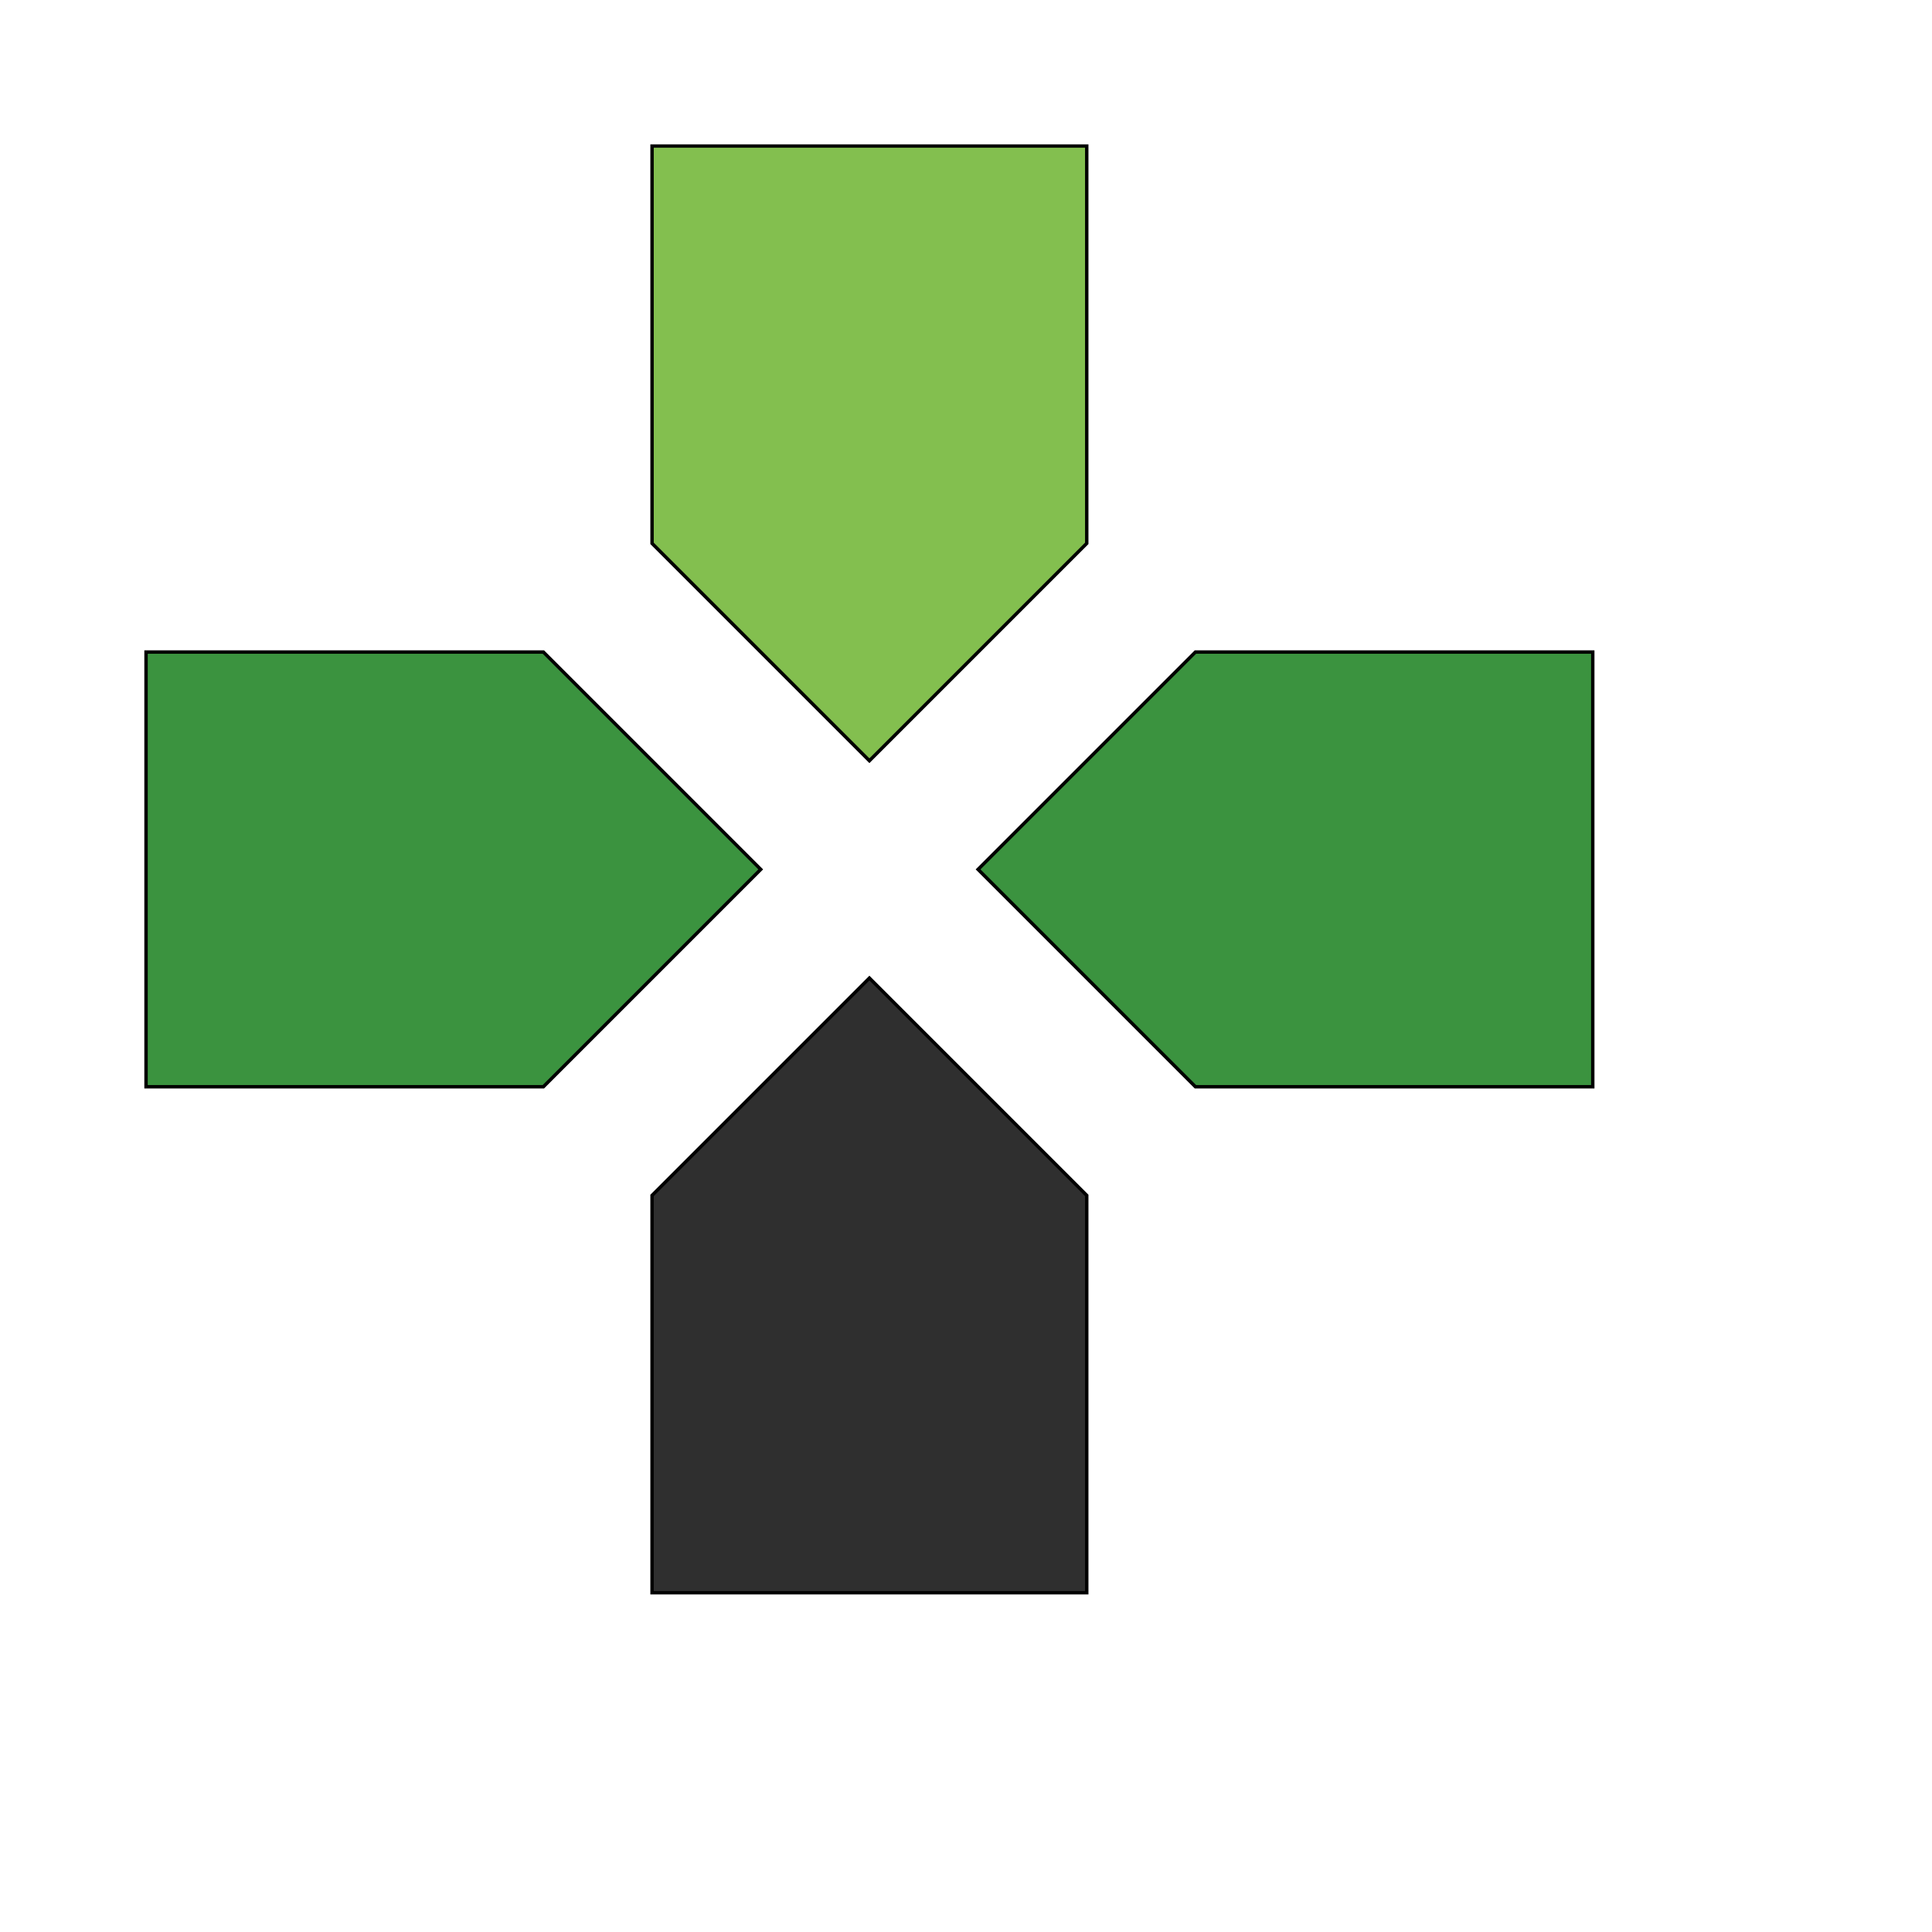
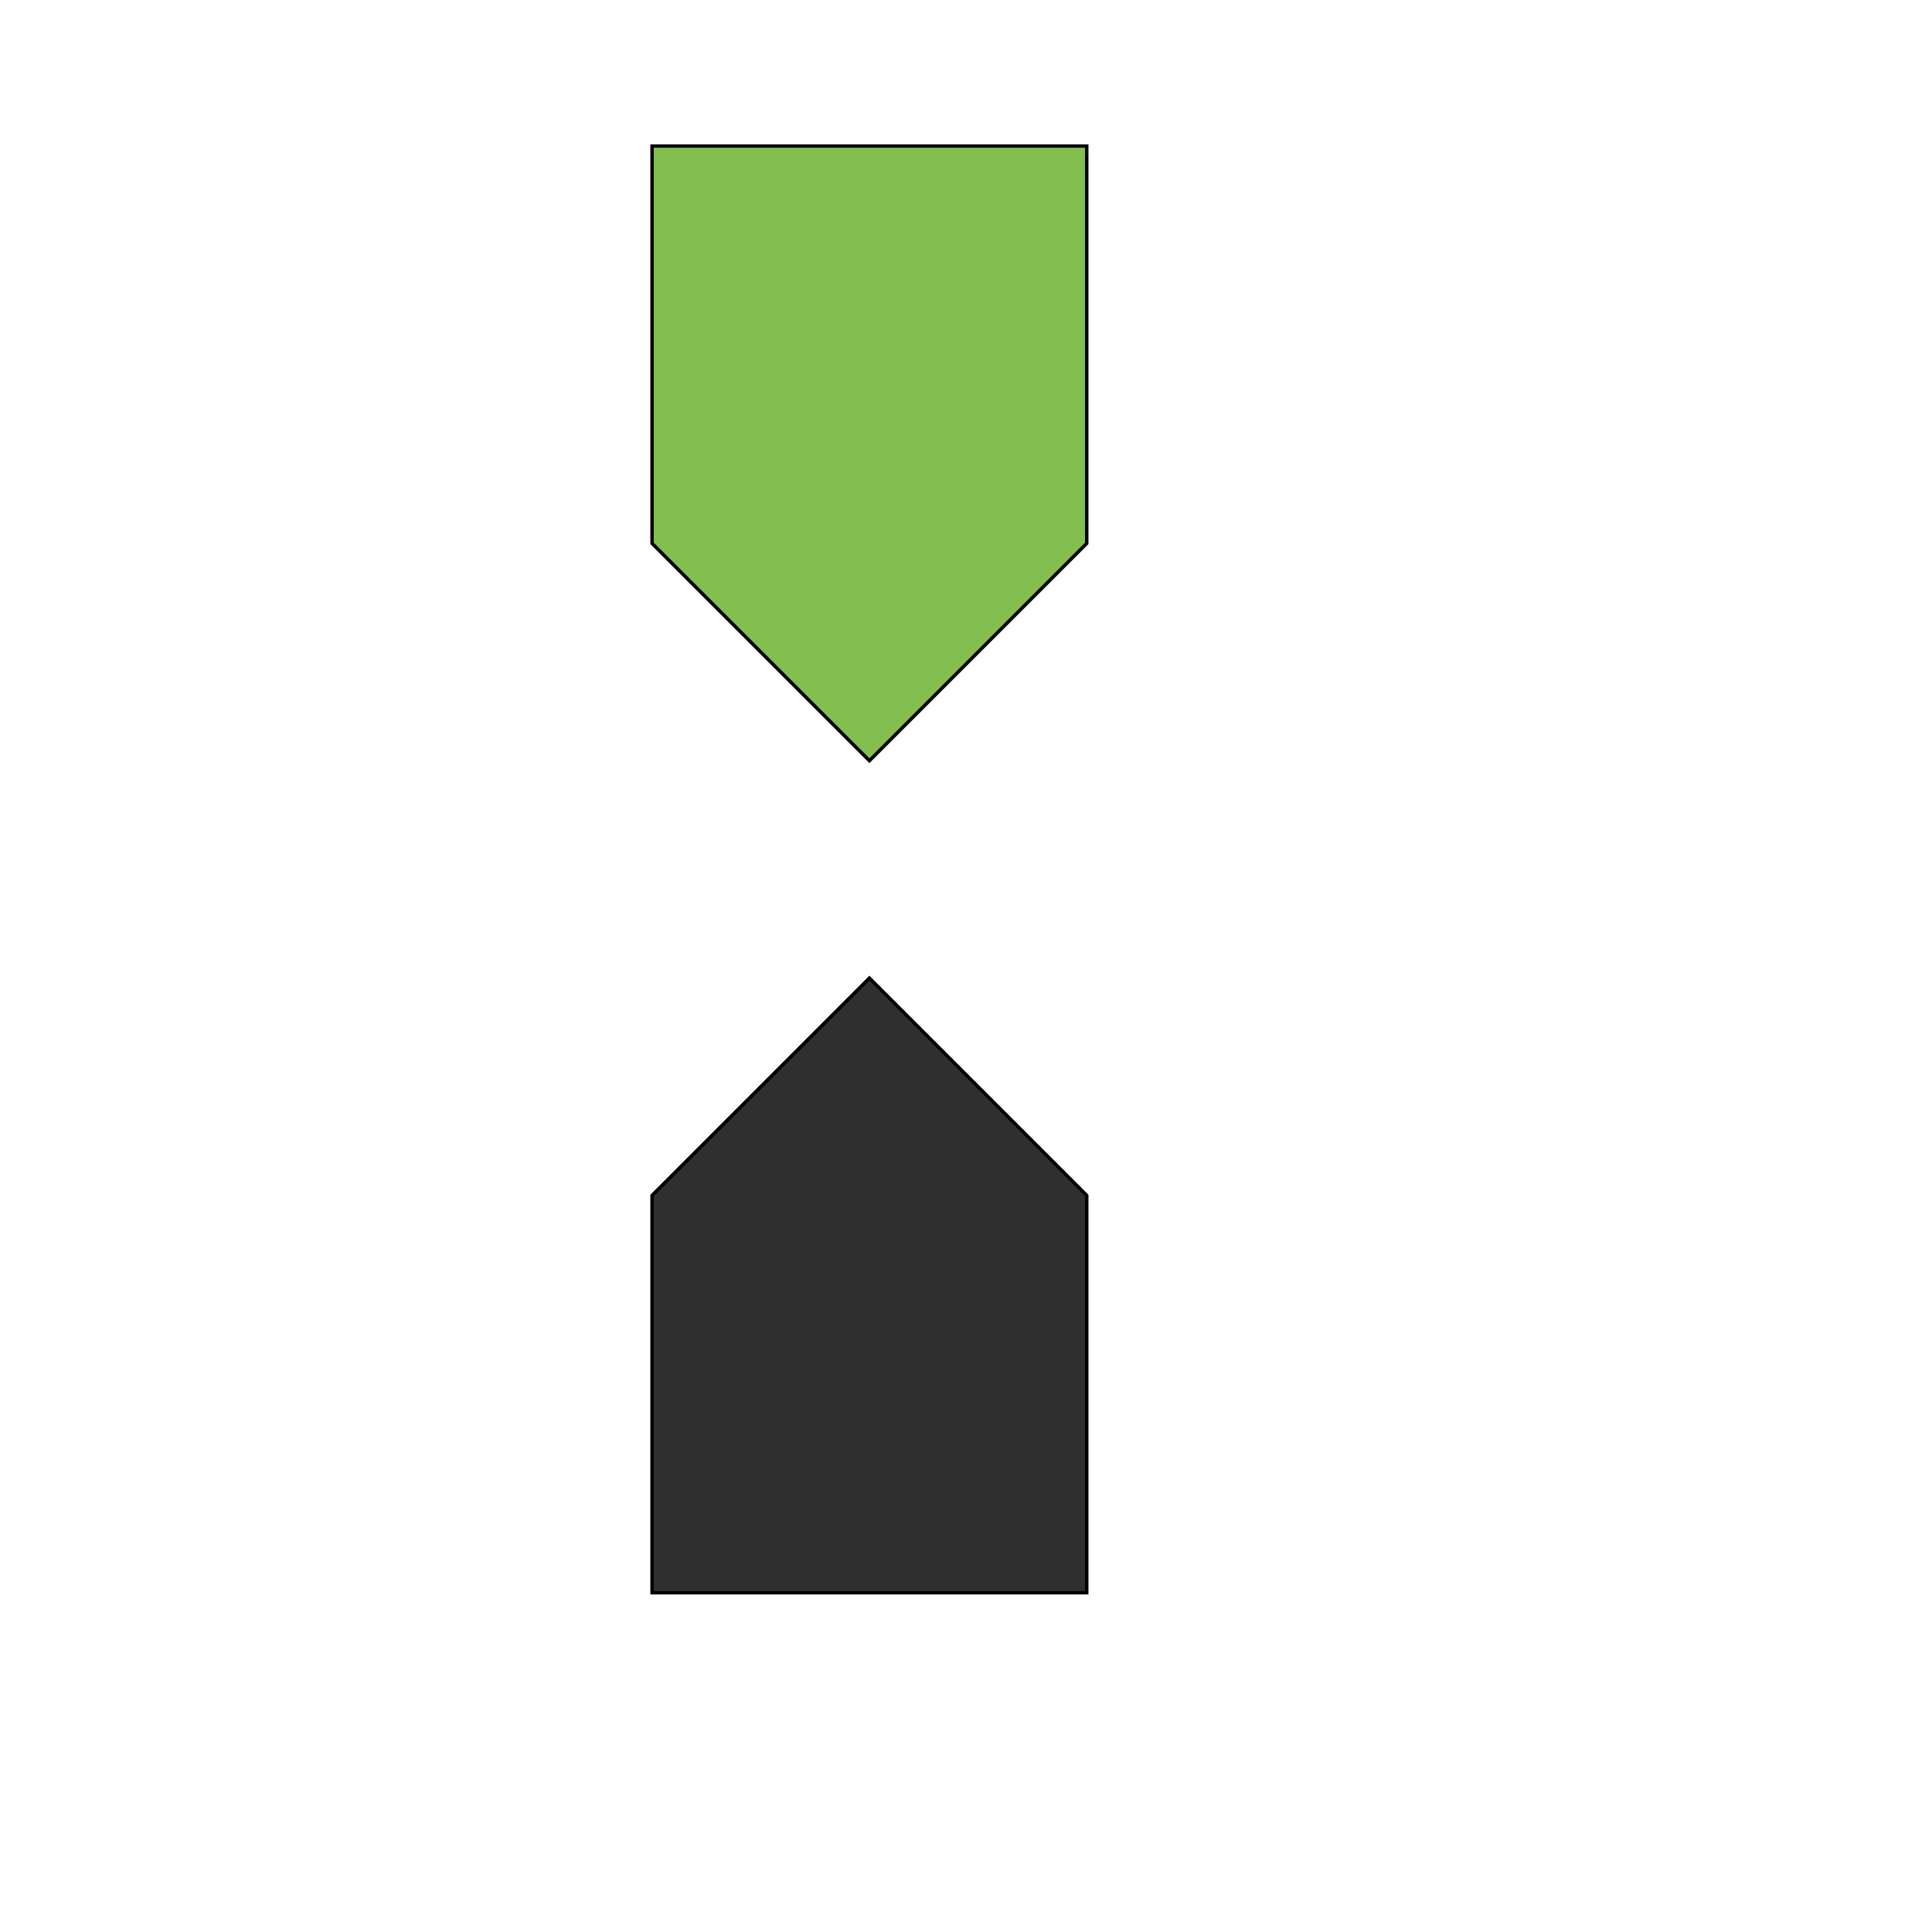
<svg xmlns="http://www.w3.org/2000/svg" id="th_wav_games" width="100%" height="100%" version="1.1" preserveAspectRatio="xMidYMin slice" data-uid="wav_games" data-keyword="wav_games" viewBox="0 0 512 512" transform="matrix(0.9,0,0,0.9,0,0)" data-colors="[&quot;#ffe655&quot;,&quot;#83bf4f&quot;,&quot;#ffdf99&quot;,&quot;#2f2f2f&quot;,&quot;#ffe655&quot;]">
  <defs id="SvgjsDefs16619" fill="#ffe655" />
  <path id="th_wav_games_0" d="M320 160L320 43L192 43L192 160L256 224Z " fill-rule="evenodd" fill="#83bf4f" stroke-width="1" stroke="#000000" />
-   <path id="th_wav_games_1" d="M160 192L43 192L43 320L160 320L224 256Z " fill-rule="evenodd" fill="#3b933f" stroke-width="1" stroke="#000000" />
  <path id="th_wav_games_2" d="M192 352L192 469L320 469L320 352L256 288Z " fill-rule="evenodd" fill="#2f2f2f" stroke-width="1" stroke="#000000" />
-   <path id="th_wav_games_3" d="M352 192L288 256L352 320L469 320L469 192Z " fill-rule="evenodd" fill="#3b933f" stroke-width="1" stroke="#000000" />
</svg>